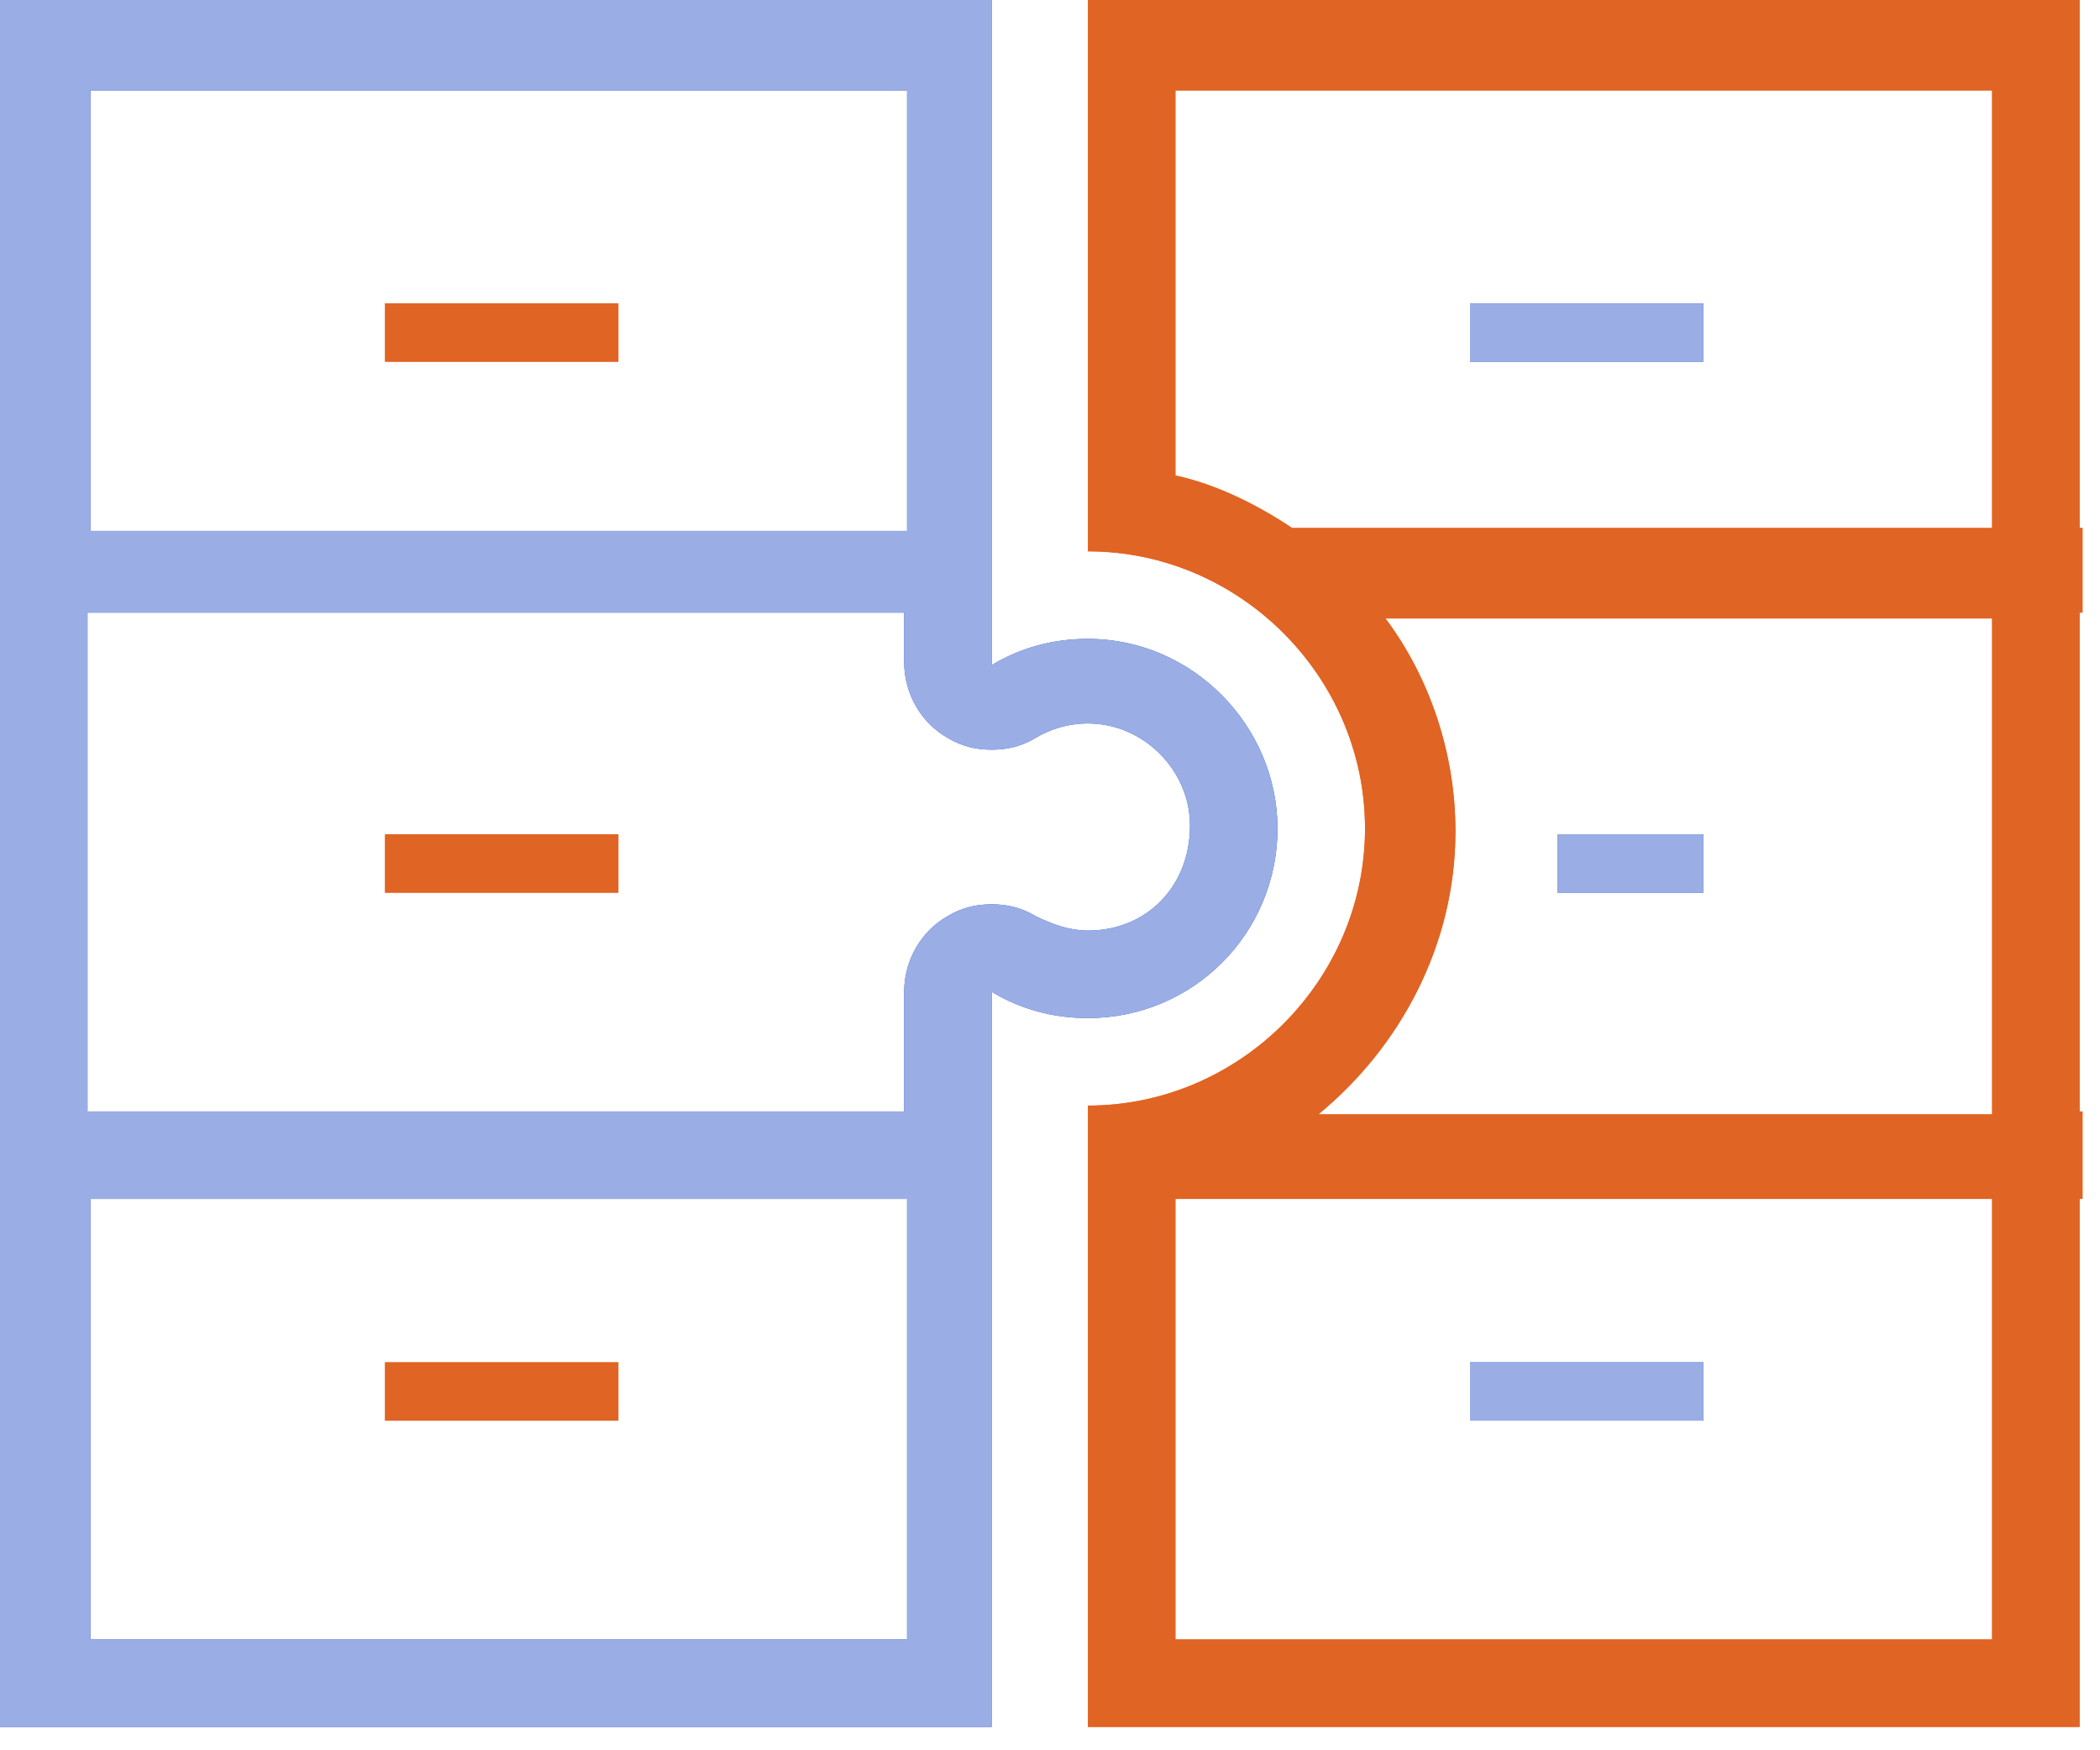
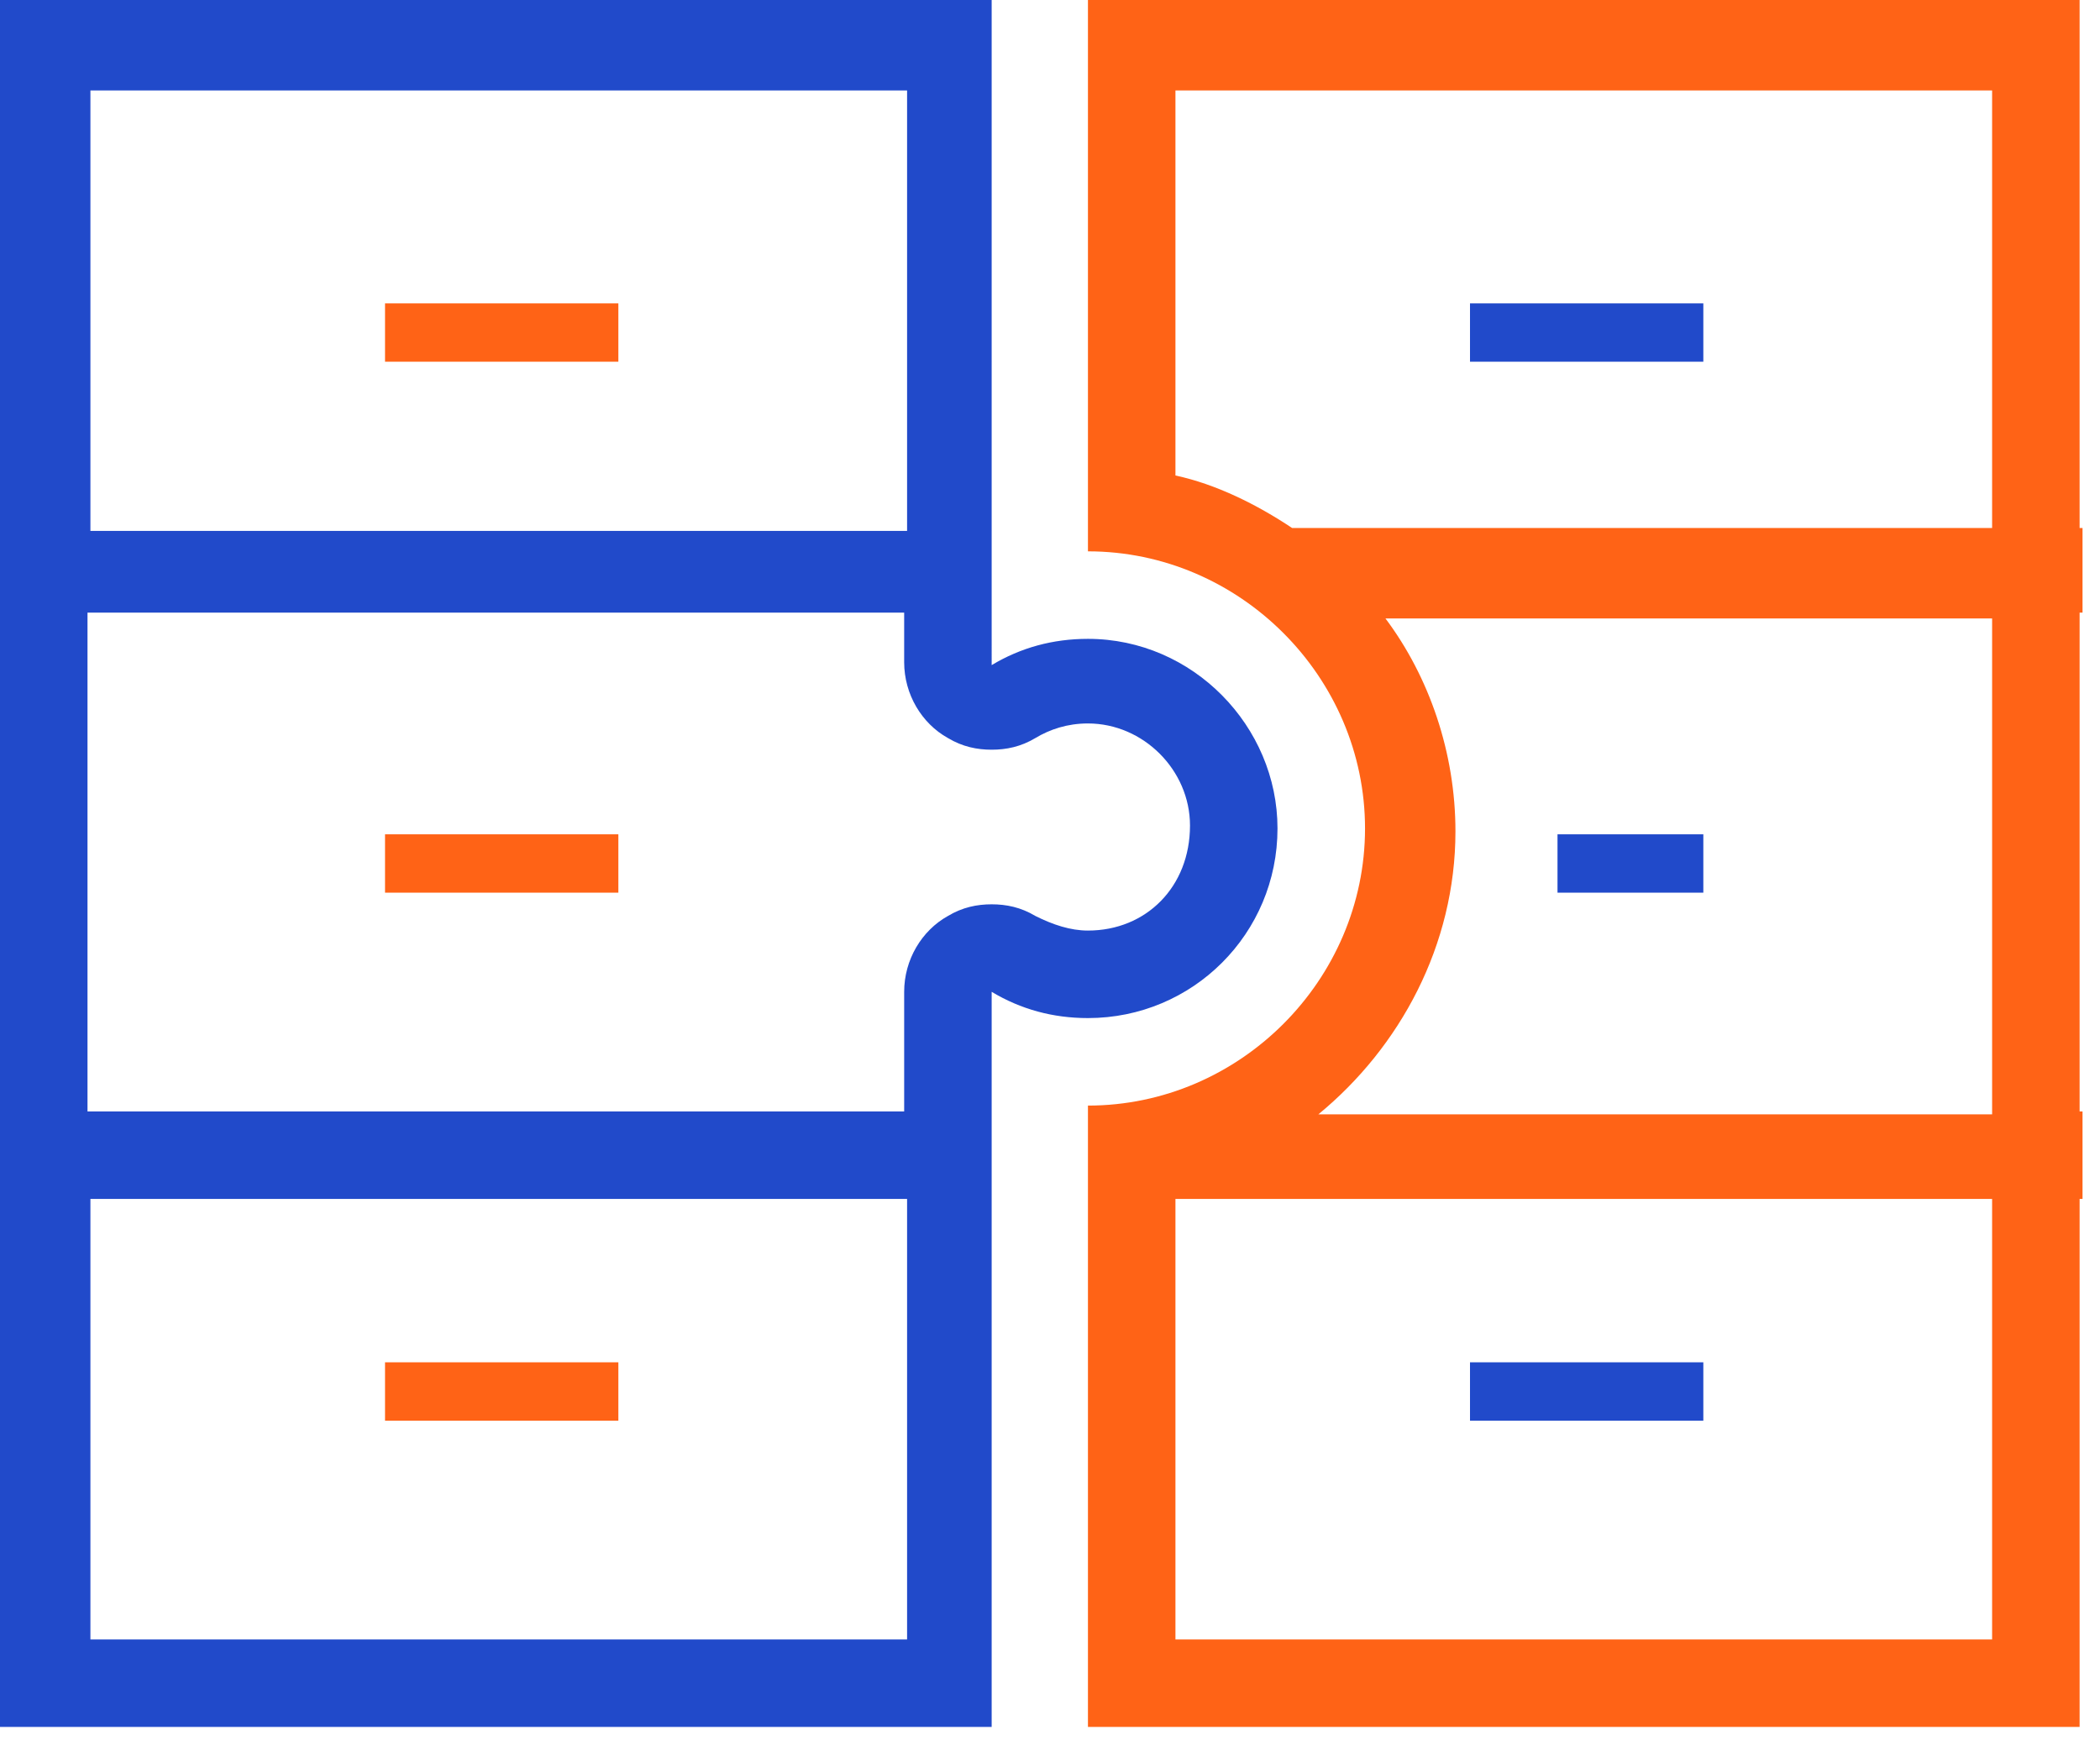
<svg xmlns="http://www.w3.org/2000/svg" width="72" height="60" fill="none">
  <path d="M71.401 21.1v-3h-.1V0h-34v18.9c5.2 0 9.5 4.3 9.5 9.5s-4.3 9.5-9.5 9.5v21.3h34V41.1h.1v-3h-.1V21h.1v.1zm-3.1 35.1h-28V41.1h28v15.1zm0-18h-23.1c2.8-2.3 4.7-5.8 4.7-9.7 0-2.7-.9-5.3-2.4-7.3h20.8v17zm0-20.1h-24c-1.2-.8-2.6-1.5-4-1.8V3.1h28v15zm-47.1-7.7h-8v2h8v-2zm0 18.2h-8v2h8v-2zm0 18.1h-8v2h8v-2z" fill="#FF6316" />
  <path d="M37.3 21.9c-1.2 0-2.3.3-3.3.9V0H0v59.2h34V34c1 .6 2.1.9 3.3.9 3.6 0 6.5-2.9 6.5-6.5 0-3.5-2.9-6.5-6.5-6.5zM3.1 3.1h28v15.1h-28V3.1zm28 53.1h-28V41.1h28v15.1zm6.2-24.3c-.6 0-1.2-.2-1.8-.5-.5-.3-1-.4-1.5-.4s-1 .1-1.5.4c-.9.5-1.5 1.5-1.5 2.6v4.1H3V21h28v1.7c0 1.1.6 2.1 1.5 2.6.5.3 1 .4 1.5.4s1-.1 1.5-.4c.5-.3 1.1-.5 1.8-.5 1.9 0 3.5 1.6 3.5 3.5 0 2.1-1.5 3.6-3.5 3.6zm21.1-21.5h-8v2h8v-2zm0 18.2h-5v2h5v-2zm0 18.1h-8v2h8v-2z" fill="#214ACA" />
-   <path d="M71.401 21.1v-3h-.1V0h-34v18.9c5.2 0 9.5 4.3 9.5 9.5s-4.3 9.5-9.5 9.5v21.3h34V41.1h.1v-3h-.1V21h.1v.1zm-3.1 35.1h-28V41.1h28v15.1zm0-18h-23.1c2.8-2.3 4.7-5.8 4.7-9.7 0-2.7-.9-5.3-2.4-7.3h20.8v17zm0-20.1h-24c-1.2-.8-2.6-1.5-4-1.8V3.1h28v15zm-47.1-7.7h-8v2h8v-2zm0 18.2h-8v2h8v-2zm0 18.1h-8v2h8v-2z" fill="#E06424" />
-   <path d="M37.3 21.9c-1.2 0-2.3.3-3.3.9V0H0v59.2h34V34c1 .6 2.1.9 3.3.9 3.6 0 6.5-2.9 6.5-6.5 0-3.5-2.9-6.5-6.5-6.5zM3.1 3.1h28v15.1h-28V3.1zm28 53.1h-28V41.1h28v15.1zm6.2-24.3c-.6 0-1.2-.2-1.8-.5-.5-.3-1-.4-1.5-.4s-1 .1-1.5.4c-.9.5-1.5 1.5-1.5 2.6v4.1H3V21h28v1.7c0 1.1.6 2.1 1.5 2.6.5.3 1 .4 1.5.4s1-.1 1.5-.4c.5-.3 1.1-.5 1.8-.5 1.9 0 3.5 1.6 3.5 3.5 0 2.1-1.5 3.6-3.5 3.6zm21.1-21.5h-8v2h8v-2zm0 18.2h-5v2h5v-2zm0 18.1h-8v2h8v-2z" fill="#9AAEE5" />
</svg>